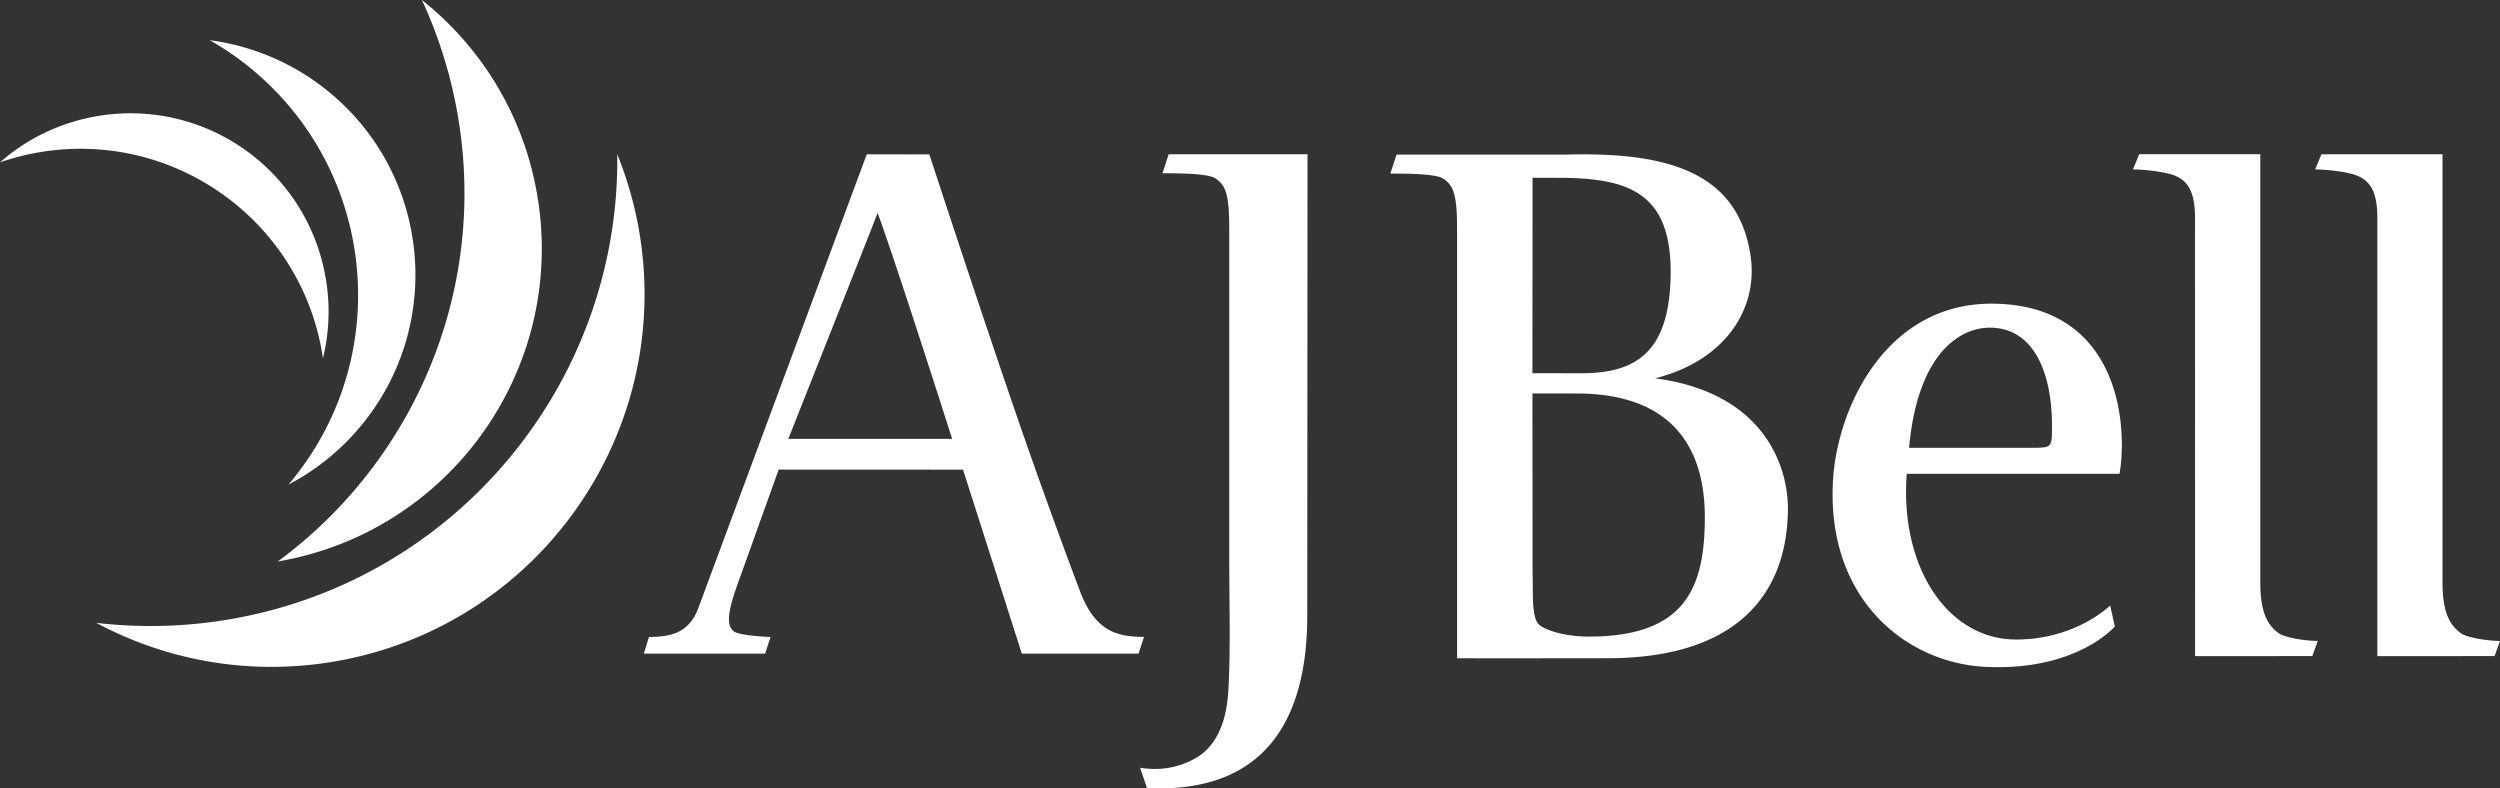
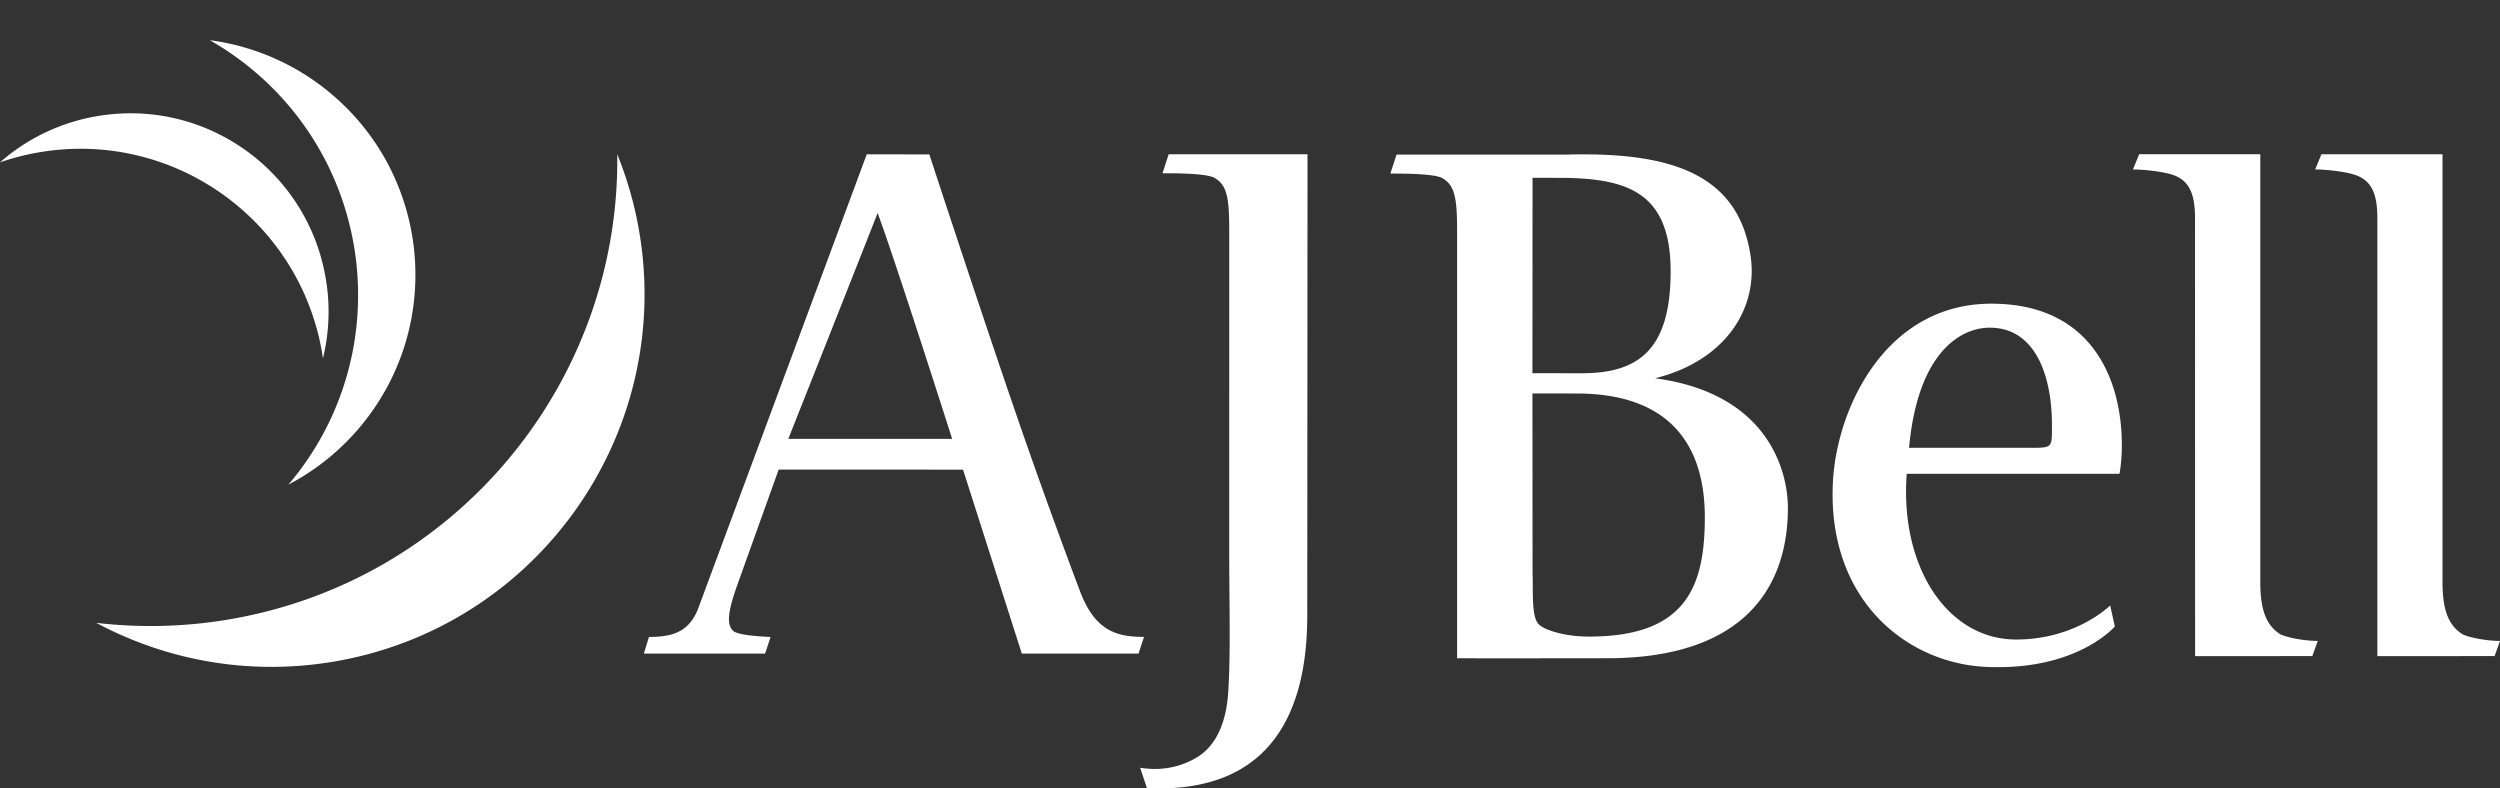
<svg xmlns="http://www.w3.org/2000/svg" viewBox="0 0 407.49 128.5">
  <rect x="0" y="0" width="407.49" height="128.5" fill="#333333" stroke="none" />
  <g fill="#fff">
    <path d="M52.53 57.67c.04.25.07.49.11.74 1-4.12 1.22-8.5.47-12.94-2.92-17.6-19.55-29.49-37.15-26.56A32.085 32.085 0 000 26.46c2.1-.72 4.28-1.29 6.54-1.66 21.78-3.63 42.37 11.09 45.99 32.87z" />
    <path d="M47.58 78.31c-.19.24-.39.45-.58.68 4.49-2.34 8.59-5.61 12-9.78 13.48-16.49 11.05-40.8-5.45-54.28a38.526 38.526 0 00-19.36-8.38c2.3 1.31 4.53 2.82 6.65 4.56 20.42 16.7 23.44 46.79 6.74 67.2z" />
-     <path d="M45.27 91.52h.01c28.07-4.81 47-31.39 42.32-59.51C85.42 18.86 78.45 7.69 68.77 0a74.832 74.832 0 015.91 19.18c4.78 28.67-7.5 56.23-29.41 72.34z" />
    <path d="M104.26 38.16c-.74-4.56-1.99-8.91-3.65-13.02v.01c.48 36.99-26.14 69.75-63.76 75.89a76.126 76.126 0 01-21.17.48c11.35 6.07 24.7 8.61 38.38 6.38 33.11-5.4 55.59-36.62 50.2-69.74zM257.5 64.14l-7.72-.01.02 29.25c.13 3.07-.25 7.43 1.14 8.49.76.71 3.77 1.89 8.08 1.89 15.82 0 18.86-8.14 18.86-19.46 0-10.02-4.18-19.93-20.38-20.16m-2.15-35.15l-5.55-.01-.02 31.85 8 .01c8.97 0 14.53-3.49 14.53-16.62 0-12.87-7.09-14.99-16.96-15.23m7.57 78.29c-1.37.03-25.42.02-25.42.02V37.6c0-5.3-.38-7.31-2.28-8.49-1.14-.82-6.46-.82-8.6-.82l1.01-3.09h27.59c16.44-.45 28.09 2.74 30.12 16.53 1.27 8.61-4.17 17.1-15.57 19.93 18.61 2.48 21.65 15.34 21.65 21.11 0 13.28-7.47 24.2-28.5 24.51m61.41-53.87c-4.93 0-11.77 4.25-13.16 19.58h20.13c3.29 0 3.16-.11 3.16-3.77-.01-7.91-2.66-15.81-10.13-15.81m21.14 23.82h-34.68c-1.14 15.1 6.58 27.01 17.85 27.01 9.74 0 15.31-5.55 15.31-5.55l.76 3.42s-6.08 7.2-20.76 6.6c-13.04-.48-26.2-10.85-25.19-30.19.63-12.03 8.61-29.02 25.82-29.02 16.58 0 21.27 12.62 21.27 23.01 0 2.84-.38 4.72-.38 4.72m31.43 29.71l-19.11.01-.01-71.42c0-4.13-1.08-5.93-3.16-6.85-1.49-.66-5.06-1.06-6.96-1.06l1.02-2.48h19.74v69.77c0 5.07 1.26 7.2 3.29 8.49 1.26.59 4.05 1.07 6.08 1.07zm29.71 0l-19.11.01V35.53c0-4.13-1.08-5.93-3.17-6.85-1.49-.66-5.06-1.06-6.96-1.06l1.01-2.48h19.74v69.77c0 5.07 1.26 7.2 3.29 8.49 1.28.59 4.05 1.07 6.08 1.07zm-278.12-35.4s11.89-29.97 14.56-36.82c2.78 7.43 12.15 36.82 12.15 36.82zm47.47 24.62s-5.19-13.68-10.25-28.42c-5.82-16.87-14.23-42.57-14.23-42.57l-10.2-.02-27.61 74.38c-1.5 3.41-3.95 4.29-7.89 4.29l-.84 2.72h19.77l.89-2.72s-5.08-.15-6.05-.95c-1.18-1.05-.93-3.2.72-7.78l6.65-18.55 30.05.01 9.58 29.98h19.03l.89-2.72c-4.69.02-8.11-1.15-10.51-7.65m37.12 4.15c0 18.05-7.72 27.96-23.55 28.19-1.01 0-1.95-.04-2.58-.04l-1.11-3.32c3.12.5 6.1.06 8.88-1.48 2.4-1.29 5.13-4.25 5.5-11.2.38-6.6.14-14.03.14-21.93V37.56c0-5.31-.37-7.31-2.27-8.49-1.14-.83-6.45-.83-8.61-.83l1.01-3.09h22.63z" />
  </g>
</svg>